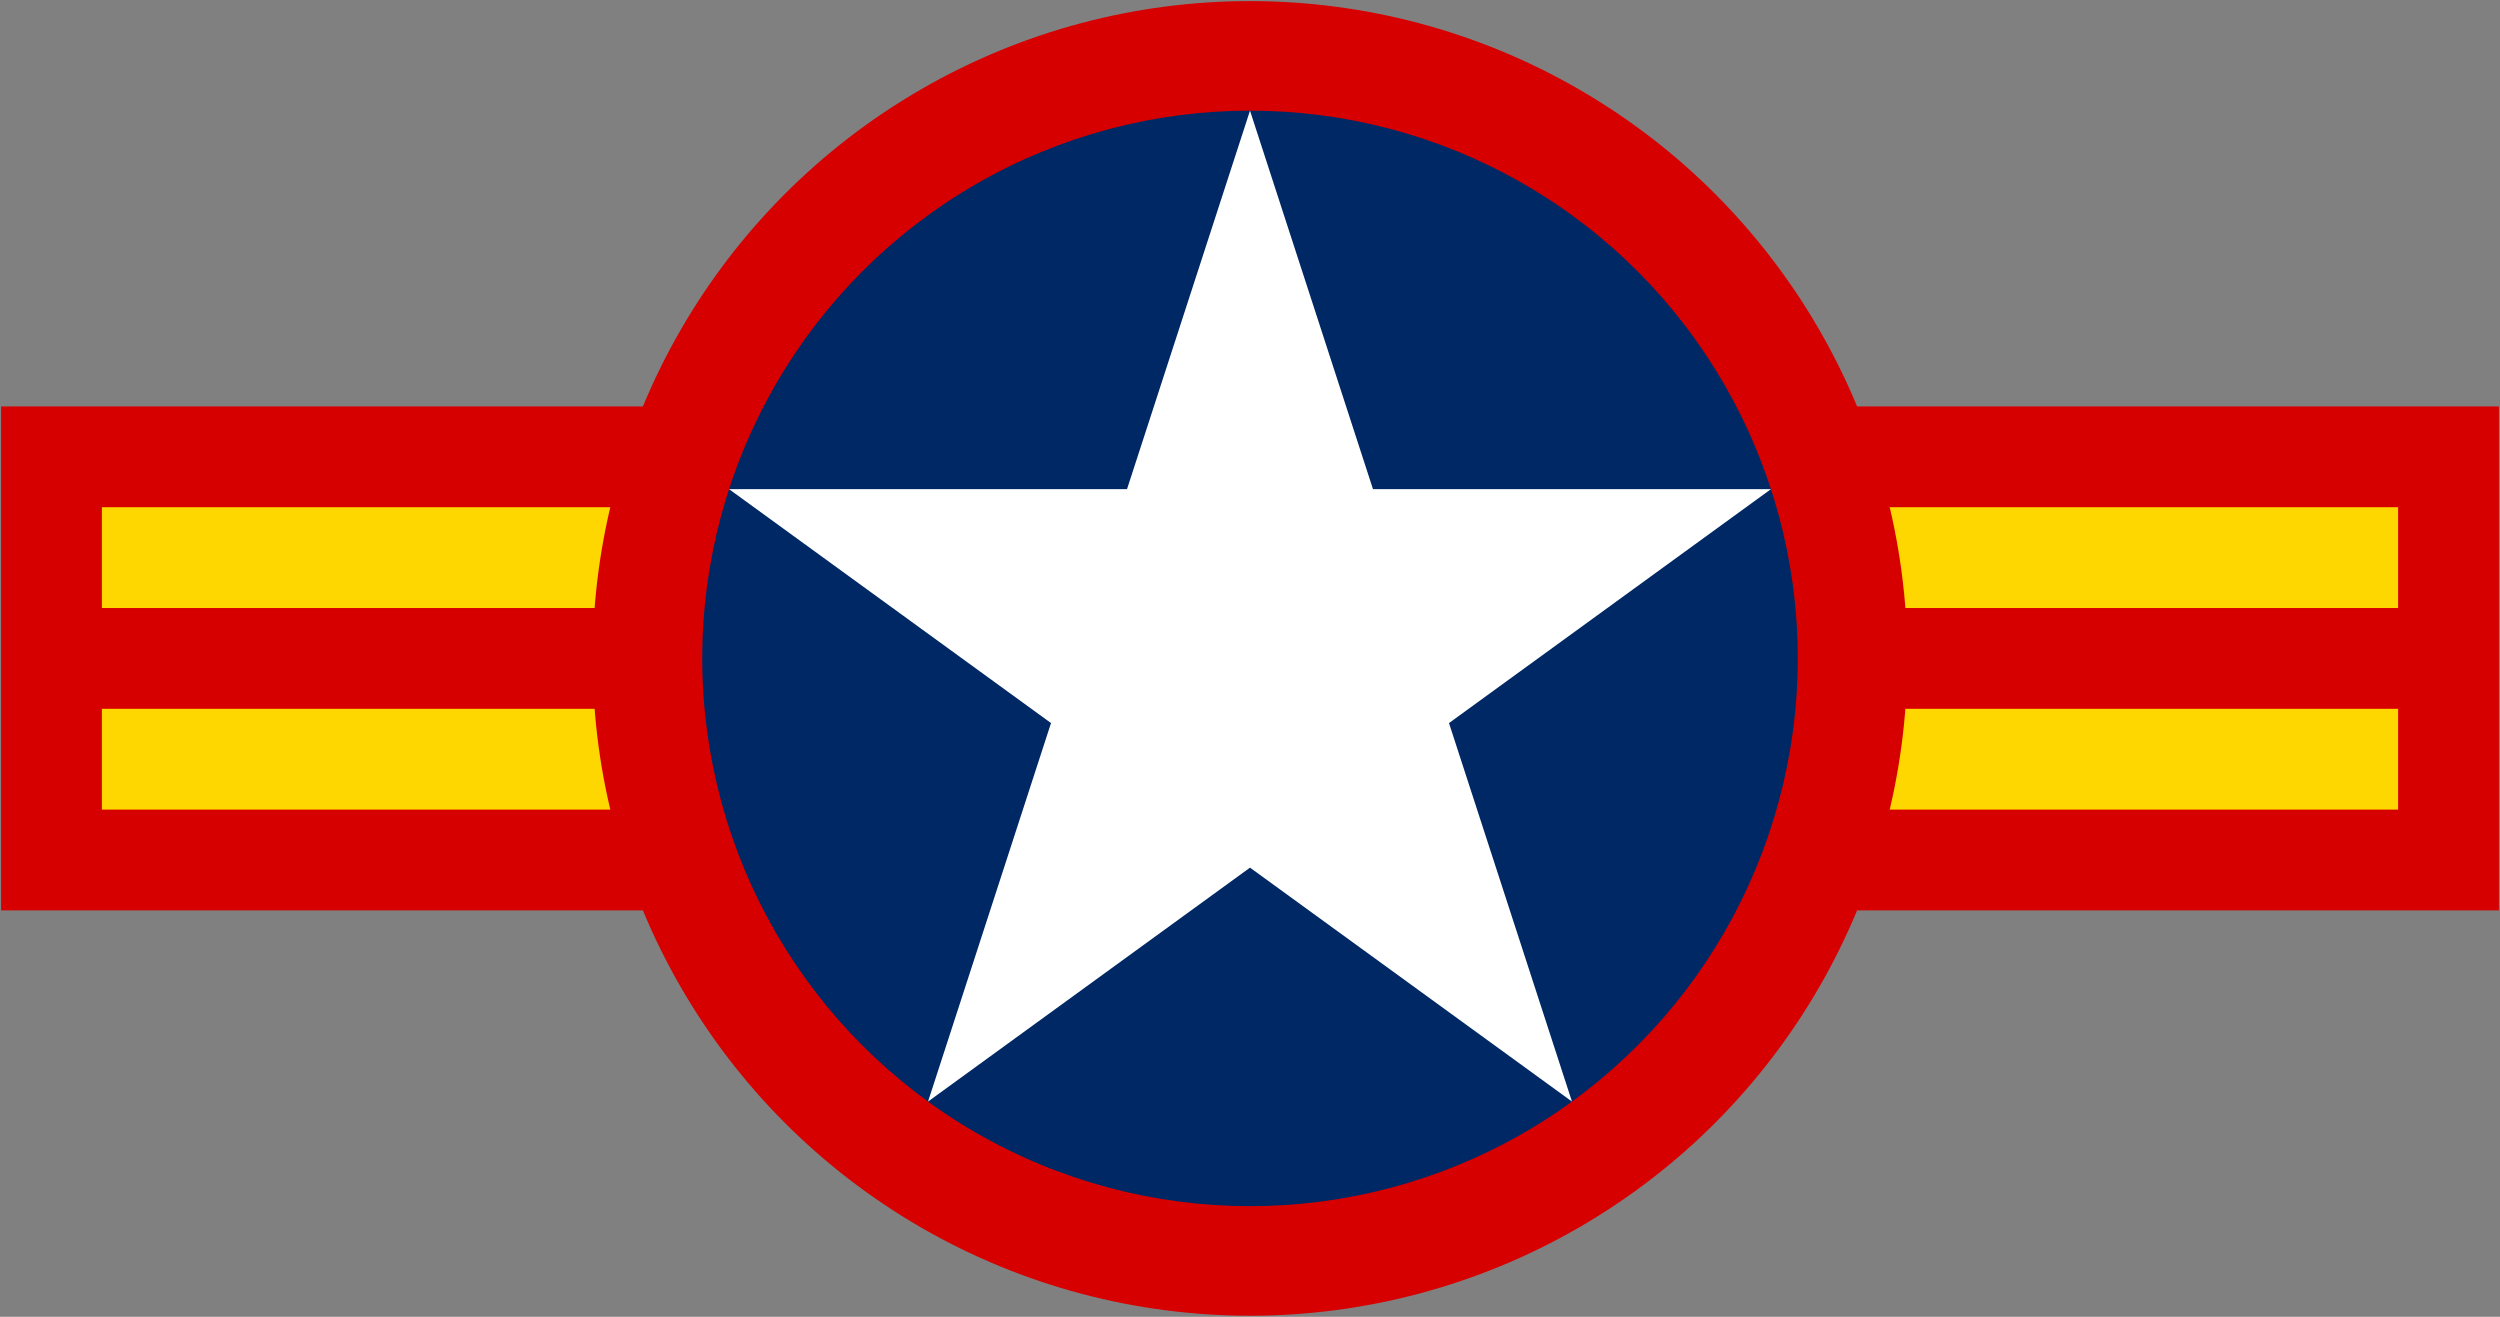
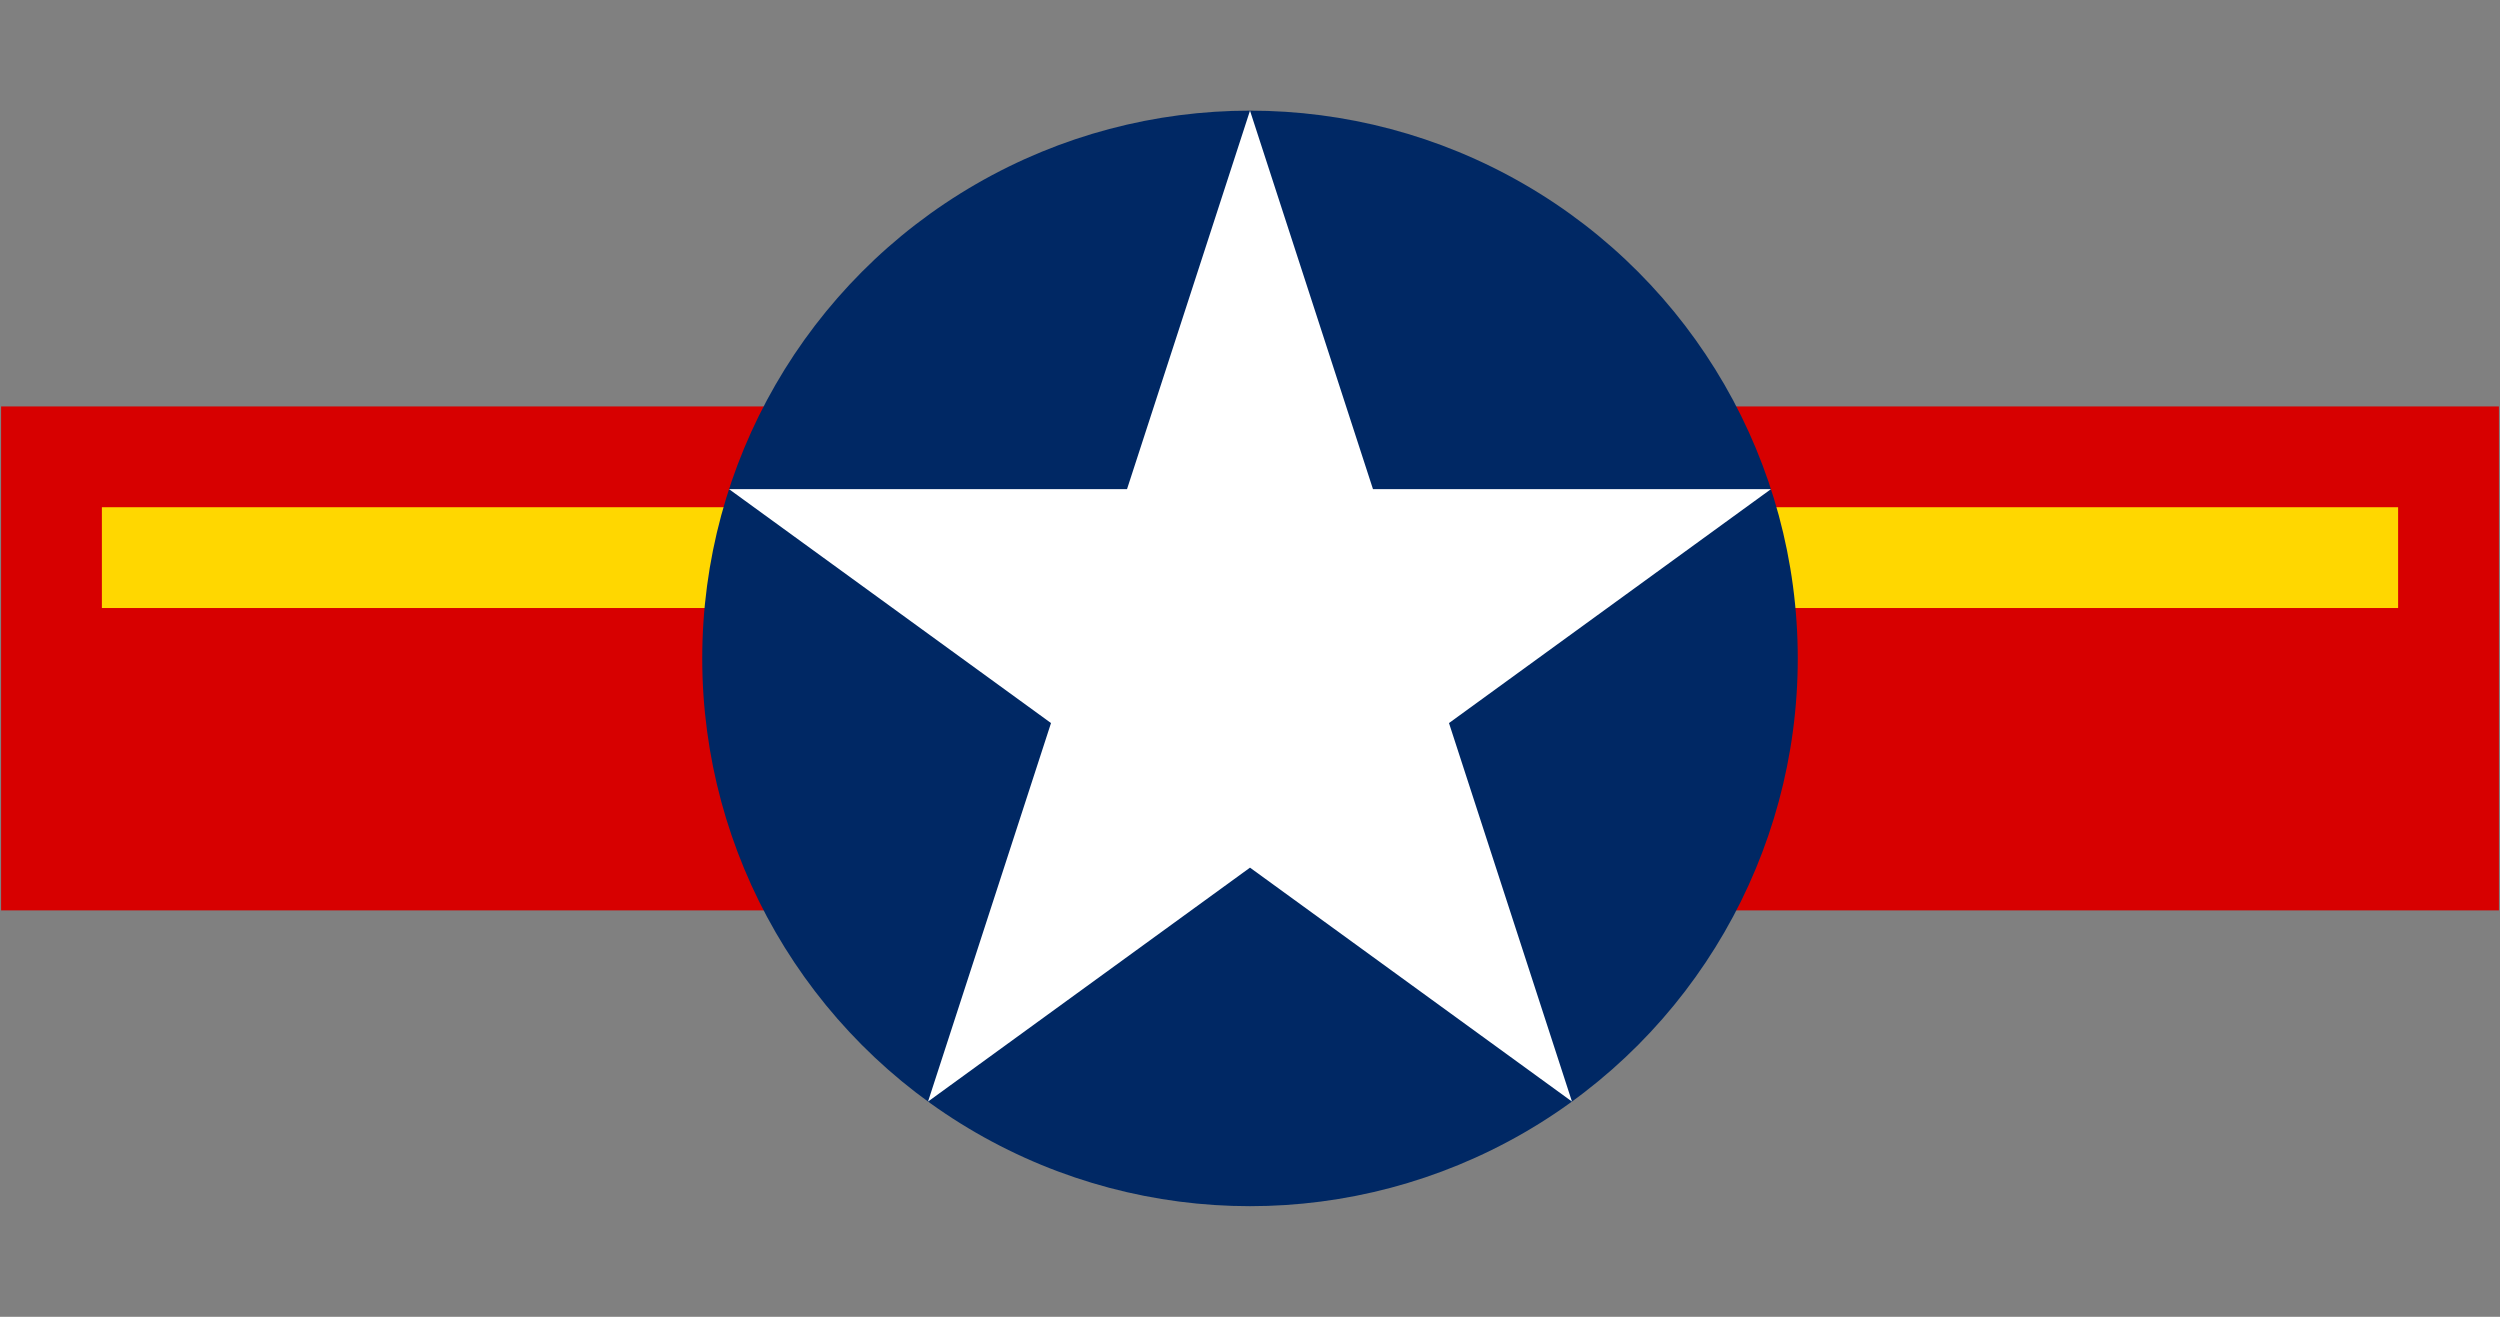
<svg xmlns="http://www.w3.org/2000/svg" xmlns:ns1="http://sodipodi.sourceforge.net/DTD/sodipodi-0.dtd" xmlns:ns2="http://www.inkscape.org/namespaces/inkscape" width="1141" height="601" version="1.1" id="svg8" ns1:docname="66.svg" ns2:version="0.92.2 (5c3e80d, 2017-08-06)">
  <rect width="100%" height="100%" fill="#808080" stroke="none" />
  <defs id="defs12" />
  <ns1:namedview pagecolor="#ffffff" bordercolor="#666666" borderopacity="1" objecttolerance="10" gridtolerance="10" guidetolerance="10" ns2:pageopacity="0" ns2:pageshadow="2" ns2:window-width="1920" ns2:window-height="1057" id="namedview10" showgrid="false" ns2:zoom="0.55533178" ns2:cx="628.3994" ns2:cy="38.841728" ns2:window-x="-8" ns2:window-y="-8" ns2:window-maximized="1" ns2:current-layer="svg8" />
  <rect style="opacity:1;fill:#d70000;fill-opacity:1;fill-rule:nonzero;stroke:none;stroke-width:14.806;stroke-linecap:butt;stroke-linejoin:miter;stroke-miterlimit:4;stroke-dasharray:none;stroke-opacity:1;paint-order:stroke fill markers" id="rect830" width="1140" height="230" x="0.5" y="185.5" />
-   <rect style="opacity:1;fill:#ffd700;fill-opacity:1;fill-rule:nonzero;stroke:none;stroke-width:5.345;stroke-linecap:butt;stroke-linejoin:miter;stroke-miterlimit:4;stroke-dasharray:none;stroke-opacity:1;paint-order:stroke fill markers" id="rect832" width="1048" height="46" x="46.5" y="323.5" />
  <rect y="231.5" x="46.5" height="46" width="1048" id="rect848" style="opacity:1;fill:#ffd700;fill-opacity:1;fill-rule:nonzero;stroke:none;stroke-width:5.345;stroke-linecap:butt;stroke-linejoin:miter;stroke-miterlimit:4;stroke-dasharray:none;stroke-opacity:1;paint-order:stroke fill markers" />
-   <circle cx="570.5" cy="300.5" r="300" id="circle850" style="fill:#d70000;fill-opacity:1;stroke:none" />
  <circle cx="570.5" cy="300.5" r="250" id="circle852" style="fill:#002864;fill-opacity:1;stroke:none;stroke-width:1.25" />
  <path d="M 808.264,223.246 423.554,502.754 570.5,50.5 717.446,502.754 332.736,223.246" id="path4" ns2:connector-curvature="0" style="fill:#ffffff;stroke:none;stroke-width:1.652" ns1:nodetypes="ccccc" />
</svg>